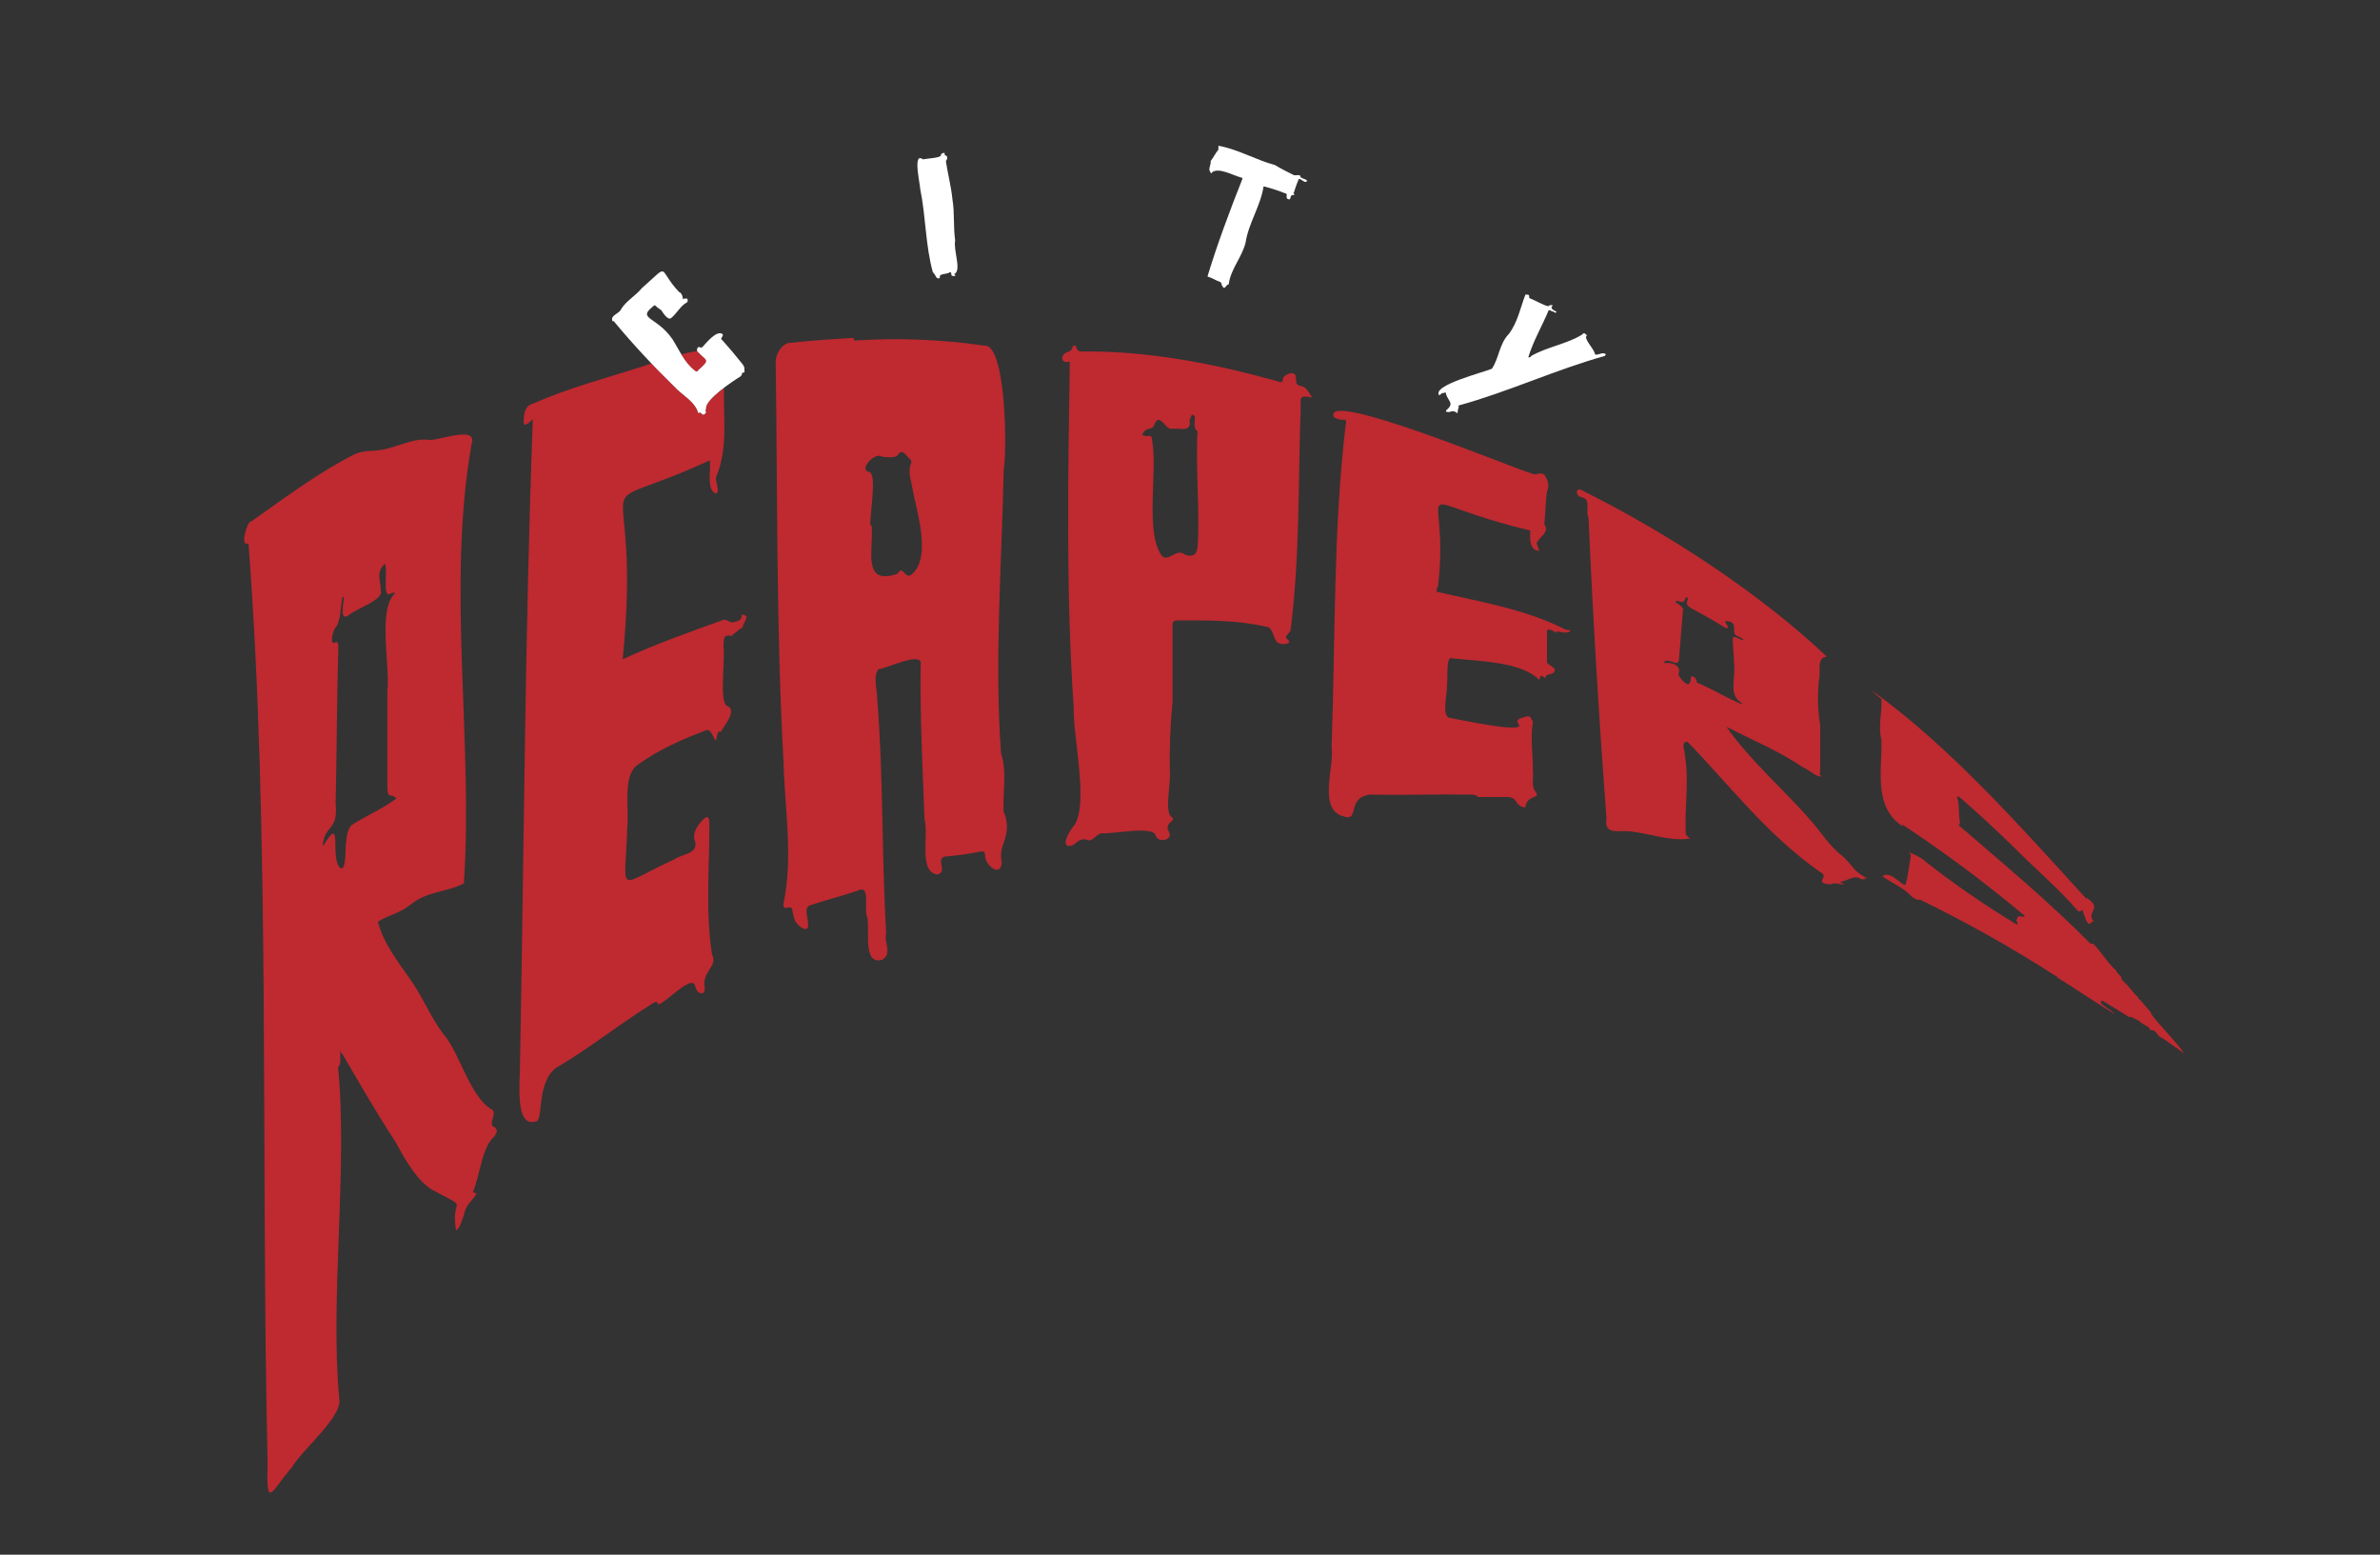
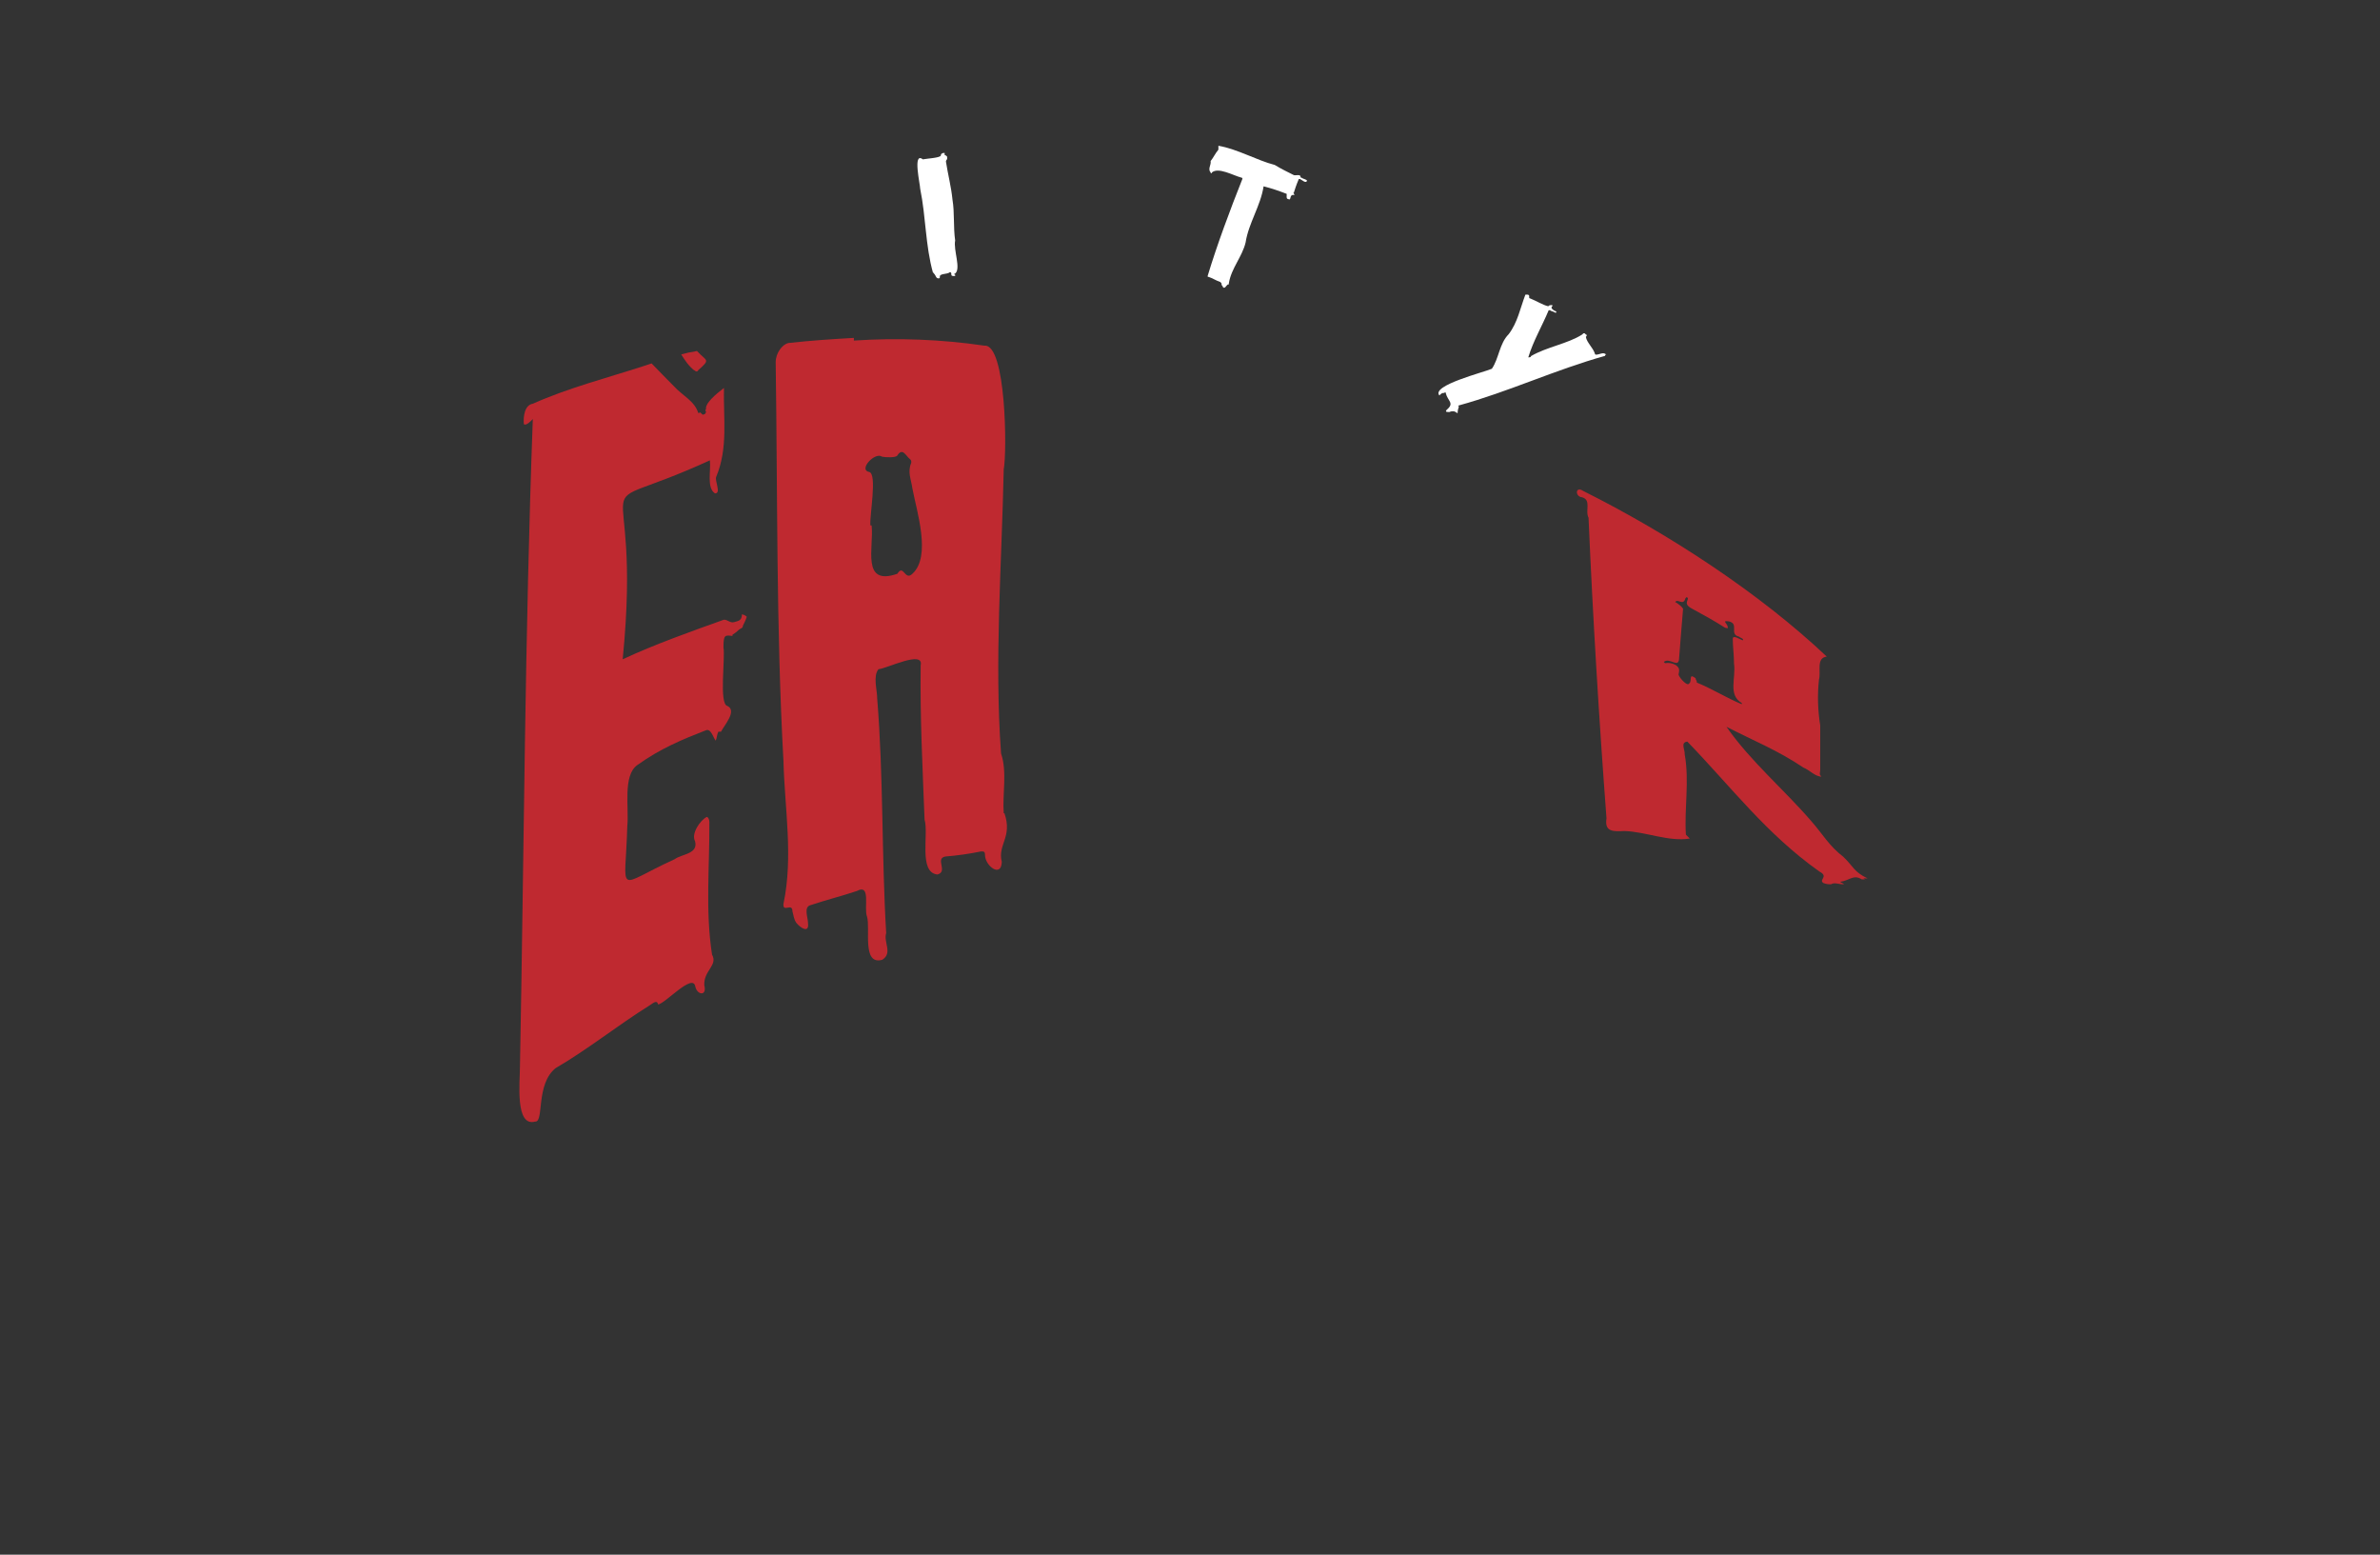
<svg xmlns="http://www.w3.org/2000/svg" viewBox="0 0 98 64">
  <rect x="0" y="0" width="98" height="64" fill="#333333" stroke="none" />
  <path d="m60.01 17.01s-.09-.07-.15-.08c-.06 0-.12 0-.17.03-.05 0-.23.02-.11-.1.32-.27.03-.35-.05-.68 0-.05-.05-.05-.05 0-.09-.02-.15.03-.21.1-.36-.41 1.85-.96 2.16-1.1.29-.42.31-1.04.69-1.42.37-.48.48-1.08.69-1.63.28-.03.07.15.21.16.23.09.51.27.74.32 0-.05.11-.05.16-.05v.05c-.12.07.1.2.16.21v.05h-.05c-.05-.05-.16-.05-.21-.1h-.05c-.26.63-.64 1.27-.84 1.94.05 0 .11 0 .11-.05.65-.38 1.52-.51 2.11-.89l.05-.05h.05l.05.05c.05 0 .05.05 0 .1.04.23.29.44.37.68 0 .03.02.05.05.05.15 0 .3-.13.42 0h-.02s-.01 0-.02.01c0 0 0 .01-.01.02v.02c-2.05.57-3.98 1.48-6.02 2.04 0 0-.05 0 0 .05-.03.08-.05.17-.05.26h-.01z" fill="#fff" />
  <path d="m53.25 7.93s.05.07.05.1c-.25-.05-.09.26-.27.16-.08 0-.04-.18-.05-.21-.31-.12-.63-.23-.95-.31-.12.8-.62 1.52-.74 2.31-.14.59-.59 1.06-.69 1.68v.02s0 .01 0 .02c0 0 0 0-.02.01h-.02c-.07.04-.13.21-.21.1 0-.05-.05-.05-.05-.1s0-.05-.05-.1c-.16-.05-.32-.16-.48-.21h-.02s0 0-.02-.01c0 0 0-.01 0-.02v-.02c.38-1.26.92-2.71 1.43-3.99 0-.03-.02-.05-.05-.05-.34-.09-.94-.44-1.21-.21 0 .05-.05.05-.05 0-.13-.15.03-.31 0-.47.12-.15.18-.3.32-.47v-.16c.8.14 1.58.6 2.32.79.28.17.51.28.79.42.08.02.25-.04.27.05v.02s0 .01 0 .02c0 0 0 0 .02.01h.02c.03.05.3.09.21.16-.05.07-.2-.07-.27-.1h-.05c-.11.26-.16.42-.21.58v-.02z" fill="#fff" />
  <path d="m38.42 11.24c-.32-1.14-.29-2.3-.53-3.47 0-.18-.32-1.54.11-1.21.13-.03.73-.06.74-.16 0-.08.09-.12.16-.1 0 .04-.03.09.05.1l.05.05v.1s-.05.05-.05.1c.08.52.22 1.05.27 1.57.09.53.03 1.13.11 1.68-.08.39.25 1.16 0 1.36-.05 0-.05.05 0 .05v.05c-.27.03-.08-.12-.21-.16-.12.11-.45.04-.42.21 0 .03-.02.05-.05.05-.11 0-.11-.1-.16-.16-.03-.03-.05-.06-.06-.1v.04z" fill="#fff" />
  <g fill="#bf2930">
-     <path d="m20.3 45.71h.01c-.96-.49-1.38-2.4-2.06-3.15-.51-.67-.88-1.59-1.37-2.26-.49-.71-1.09-1.46-1.32-2.36.49-.3.85-.32 1.32-.68.72-.59 1.45-.51 2.22-.89.4-5.9-.72-12.21.32-18.1.26-.78-1.38-.12-1.74-.16-.69-.1-1.37.34-2.06.42-.32.05-.63 0-1 .16-1.51.76-2.9 1.81-4.28 2.78-.17-.03-.48 1.11-.11.89.91 11.81.5 25.5.79 37.88-.06 1.96.14 1.16 1 .16.45-.75 2.1-2.09 1.95-2.83-.39-4.1.36-9.49-.05-13.64.16-.16.05-.42.11-.73 0 .1 0 .16.05.16.77 1.31 1.4 2.42 2.22 3.67.42.79.89 1.57 1.48 1.94 1.67.9.74.23 1 1.68.17-.09.23-.41.32-.63.09-.46.31-.53.53-.89-.05 0-.11-.05-.16-.05.3-.72.36-1.76.84-2.26.05 0 .11-.16.16-.26-.05-.05-.05-.16-.11-.16-.28-.1.07-.47-.06-.69zm-6.04-11.01h-.02c-.02.18.02 1.16-.21 1.04-.49-.33.14-2.36-.74-.89.04-.92.65-.59.53-1.78.05-2.1.05-4.25.11-6.35.03-.59-.24-.03-.26-.37 0-.16.04-.32.11-.47.27-.28.23-.89.32-1.31h.05c.03.19-.19.96.16.79.34-.31 1.49-.65 1.37-1.05 0-.48-.22-.7.16-1.1.16.16-.14 1.52.27 1.21.05 0 .11-.05.16 0-.73.66-.2 2.99-.32 4.04v3.73c-.02.84.13.39.37.68-.64.47-1.19.68-1.85 1.1-.14.17-.21.42-.21.73z" />
    <path d="m75.9 35.27c-.58-.44-.86-.95-1.32-1.47-1.13-1.31-2.5-2.46-3.49-3.88 1.11.57 2.1.96 3.17 1.68.24.09.48.37.74.37-.11-.1-.05-.16-.05-.27v-1.84c-.1-.62-.12-1.26-.05-1.89.09-.31-.13-.89.32-.94-2.75-2.6-6.49-5.05-10.03-6.82-.33-.22-.34.24-.05.26.4.11.12.55.27.84.18 4.14.43 8.27.74 12.38-.09.57.29.54.74.52.89.03 1.82.45 2.69.31l-.16-.16c-.07-1.09.15-2.2-.05-3.31.02-.18-.19-.49.11-.52 1.8 1.86 3.25 3.8 5.44 5.35.4.21-.05.33.16.47.1.04.21.06.32.05.14-.09.35.02.53 0-.05-.05-.11-.05-.16-.1.37-.04.55-.32.89-.1h.09s.05.02.07.04l-.09-.08h.17c-.57-.27-.57-.48-1-.89zm-6.08-7.33v-.02c-.31-.23-.13.11-.26.21-.08.15-.39-.22-.42-.31-.05-.05 0-.1 0-.21.02-.22-.32-.36-.58-.31l-.05-.05c.24-.21.62.3.63-.16.05-.68.11-1.36.16-1.99.06-.05-.25-.3-.32-.31.09-.18.33.18.42-.16l.05-.05c.18.08-.21.25.21.47.48.26.95.52 1.37.79.11.03.14.03.11 0 .03-.16-.29-.31.05-.26.44.1-.01.53.42.63.05.05.11.05.16.1v.05c-.11-.02-.43-.26-.42-.05 0 .32.05.63.05 1 .09.59-.26 1.3.32 1.63v.05c-.61-.25-1.25-.65-1.85-.89 0-.11-.05-.11-.05-.16z" />
    <path d="m41.36 33.48h-.03c-.06-.79.15-1.7-.11-2.46-.28-3.83.03-7.82.11-11.7.14-.72.1-5.16-.79-5.09-1.78-.26-3.59-.33-5.38-.21v-.11c-.89.05-1.79.11-2.69.21-.26.05-.53.42-.53.79.08 5.45.02 10.97.32 16.42.05 1.97.41 3.93 0 5.88-.03.38.37-.07.37.31.05.16.05.31.16.47.16.2.54.46.48 0 0-.22-.19-.66.11-.73.63-.21 1.27-.37 1.9-.58.6-.32.28.7.42 1.05.15.49-.22 2.02.63 1.78.44-.28.04-.72.16-1.1-.19-3.17-.11-6.48-.37-9.65 0-.37-.18-.91.05-1.21.35-.03 1.88-.8 1.74-.16-.03 2.12.08 4.23.16 6.35.18.59-.26 2.18.53 2.26.45-.12-.11-.65.32-.74.5-.04.99-.11 1.48-.21.11 0 .16 0 .16.16.01.44.67.94.69.27-.18-.72.45-1.01.11-2zm-3.79-9.86c-.32.31-.36-.42-.62 0-1.5.52-.96-1.08-1.06-1.99h-.05c-.04-.39.29-2.13-.05-2.2-.46-.09.24-.84.53-.63.12.03.58.05.63-.05.22-.35.36.04.53.16.02.02.04.05.04.07 0 .03.01.06 0 .08-.16.37 0 .68.05 1.05.17.92.79 2.79 0 3.51z" />
-     <path d="m88.62 41.78-.05-.05v-.05c-.11-.11-.41-.51-.53-.58v-.05c-.19-.15-.37-.44-.53-.58-.04-.05-.18-.14-.16-.21v-.05c-.07-.02-.13-.16-.21-.21v-.05c-.33-.26-.63-.79-.95-1.1h-.11c-1.75-1.77-3.61-3.31-5.49-4.93.14.1.1-.03.11-.1-.07-.41 0-.61-.11-1 0-.05.05-.05.16.05.8.69 1.56 1.41 2.32 2.15.82.83 1.71 1.57 2.48 2.47.11.1.21-.1.21 0 .05.18.12.36.21.52.11.1.16-.16.27-.05-.41-.44.4-.52-.32-1v.05c-2.72-2.98-5.68-6.33-8.87-8.6.13.13.27.25.42.37.04.59-.15 1.02 0 1.68.04 1.22-.36 2.76.89 3.57 0-.05-.05-.05-.05-.1 1.76 1.16 3.45 2.42 5.07 3.78-.11.1-.26-.1-.32.1-.11.21.05 0 0 .26-1.32-.8-2.59-1.67-3.8-2.62-.06-.11-.88-.51-.58-.27v.05c-.05.27-.11.84-.21 1.16-.02.15-.32-.19-.42-.21-.1-.14-.47-.24-.53-.1.37.26.88.48 1.16.79.1.11.33.22.37.16 1.93.94 3.8 1.99 5.6 3.15h.02s.01 0 .02.01c0 0 0 .01.01.02v.02c.8.5 1.58 1.03 2.38 1.52-.15-.18-.45-.3-.58-.47 0-.04.02-.08.05-.1l1.11.68h.09s.05.02.07.04c.05 0 .05.05.11.05s.05.05.11.05c.05.05.11.05.11.1l.27.16h.02s.01 0 .02.01c0 0 0 .01.01.02v.02h.02s.01 0 .02.01v.02.02l.05.05c.18-.04.25.16.37.27.05 0 .05.05.11.05l.89.63c-.2-.34-1.11-1.27-1.32-1.58z" />
-     <path d="m53.57 15.89c-.37-.05-.07-.43-.32-.52-.11-.05-.42.1-.42.21 0 .21-.11.16-.27.1-2.59-.71-5.27-1.24-7.97-1.21-.11 0-.21 0-.27-.16v-.03s0-.02-.02-.03c0 0-.02-.01-.03-.02h-.06s-.02.01-.03.02c0 0-.01.02-.02.03v.03c-.05.16-.16.16-.27.21-.24.13-.19.45.11.37h.05c-.07 4.7-.16 9.54.16 14.22-.03 1.22.61 3.88.05 4.83-.24.25-.69 1.09-.05.84.14-.13.33-.29.53-.21.25.12.38-.23.63-.27.44.05 2.12-.33 2.22.1.05.16.21.21.42.16.43-.22-.19-.41.21-.73.11-.1.11-.16 0-.21-.27-.27 0-1.4-.05-1.84-.02-.96.02-1.93.11-2.89v-3.14c0-.16.05-.21.21-.21 1.26 0 2.44-.02 3.64.26.27 0 .28.39.42.58.06.2.72.17.48-.05-.2-.11.05-.24.11-.37.39-3.07.31-6.11.42-9.23-.02-.42 0-.45.47-.37-.2-.31-.25-.42-.46-.47zm-4.26 6.68h-.02c0 .27-.21.37-.48.27-.39-.32-.72.38-1 0-.66-1.01-.14-3.39-.37-4.72 0-.16-.05-.21-.21-.16-.05 0-.16-.05-.21-.05.23-.44.4-.1.53-.47.01-.04.03-.07.06-.1s.06-.05.1-.06c.2.03.33.43.58.37.35-.03.78.16.69-.37.05-.05.05-.16.11-.21.05 0 .05.05.11.05.01.19-.08.53.11.63-.09 1.62.11 3.22 0 4.82z" />
-     <path d="m64.39 25.88c-1.63-.81-3.42-1.1-5.23-1.52 0-.1 0-.16.05-.21.54-4.55-1.63-3.62 3.8-2.31-.01.31-.05.81.37.84-.03-.08-.08-.27-.11-.31.13-.3.55-.45.32-.79.05-.47.05-.94.11-1.36.12-.2.03-.47-.11-.68-.2-.14-.29.06-.53-.05-.7-.19-8.69-3.53-8.13-2.31.14.08.31.12.48.1 0 .05.05.16 0 .21-.52 4.37-.42 8.86-.58 13.28.12.82-.57 2.53.47 2.83.72.27.11-.76 1.11-.89 1.37.03 2.74-.02 4.12 0 .11 0 .27 0 .32.1h1.22c.18 0 .3.07.37.21.06.1.23.24.37.21.07-.54.66-.34.42-.63-.2-.29-.07-.54-.11-.89 0-.64-.11-1.4 0-1.99-.1-.17-.08-.29-.32-.21-.16.06-.44.09-.26.31.29.4-2.55-.22-2.8-.26-.42 0-.13-1.06-.16-1.36.05-.18-.06-1.23.21-1.1 1.01.12 2.85.12 3.59.89 0-.05.05-.1.05-.16h.06s.11.05.16.1c-.06-.26.39-.09.37-.37-.02-.11-.33-.21-.32-.31v-1.21c-.04-.23.24-.08.37 0 .05-.1.21 0 .32 0s.27 0 .27-.1c-.09 0-.19-.01-.27-.05z" />
    <path d="m28.59 15.24c.07.07.13.07.16 0 .53-.47.34-.36-.05-.79-.03 0-.06.01-.09.02-.16.02-.35.06-.56.12.15.24.31.48.54.66z" />
    <path d="m30.54 25.29h.01c0 .27-.16.27-.32.32s-.26-.1-.42-.1c-1.37.49-2.84 1.01-4.17 1.63.87-8.75-2.01-5.62 3.59-8.19.05.43-.14 1.13.21 1.36.27.01-.02-.53.05-.68.5-1.19.29-2.42.32-3.66-.38.29-.74.62-.74.83v.05s-.02.02-.02.02v.06s.02-.03.02.02c0 .03-.02.07-.05.1-.06 0-.06.05-.11 0-.02-.01-.1-.12-.11-.05h-.05c-.14-.49-.67-.73-1-1.1-.31-.31-.61-.62-.92-.94-.12.04-.24.08-.36.12-1.52.49-3.07.89-4.53 1.54-.33.05-.4.51-.37.84.1.08.29-.13.37-.21-.33 8.9-.36 17.75-.53 26.66 0 .62-.21 2.5.63 2.26.37.03.01-1.54.84-2.2 1.31-.76 2.58-1.78 3.85-2.57.16-.1.32-.26.37-.05.3-.04 1.43-1.31 1.53-.74.07.35.49.42.37-.05-.03-.61.57-.82.32-1.26-.28-1.8-.1-3.61-.11-5.46 0-.1-.05-.21-.11-.21-.27.14-.65.69-.48 1 .14.53-.54.52-.84.74-2.48 1.13-2.03 1.55-1.95-1.36.08-.72-.2-2.1.42-2.52.95-.68 1.85-1.05 2.8-1.42.22-.11.31.28.42.42.05-.1.05-.26.11-.37h.11c.12-.25.68-.86.26-1.06-.35-.08-.08-1.99-.16-2.41 0-.52.06-.51.37-.47v-.05c.1-.06.19-.13.27-.21.05-.05.16-.05.16-.16.06-.12.12-.24.16-.37-.06-.06-.13-.09-.21-.1z" />
  </g>
-   <path d="m30.6 15.02c-.3-.37-.58-.71-.89-1.05-.02 0-.03-.03 0-.05.01-.06.07-.08.05-.16-.24-.2-.68.36-.84.53-.05 0-.05.05-.11 0-.1-.02-.11.07-.11.16.39.43.58.32.05.79-.03.07-.09.07-.16 0-.42-.33-.62-.83-.89-1.26-.67-.99-1.54-.82-.74-1.42.08.08.17.15.27.21.08.13.29.45.42.31.23-.19.36-.48.63-.63.05 0 .05-.16 0-.16h-.11c-.09.13-.01-.2-.21-.27-.92-.98-.33-1.21-1.53-.16-.23.29-.63.52-.84.84-.07.22-.48.27-.37.52h.05c.78.94 1.61 1.83 2.48 2.68.33.37.86.61 1 1.1h.05c.01-.07.09.04.11.05.05.05.05 0 .11 0 .03-.03.05-.07.05-.1 0-.05-.01-.01-.02-.02v-.06s0-.02.02-.02v-.05c0-.37 1.07-1.09 1.43-1.31.03-.03.05-.07.05-.1s.02-.05.05-.05c.09.01.04-.1.05-.16 0-.07-.02-.12-.06-.15h.01z" fill="#fff" />
</svg>